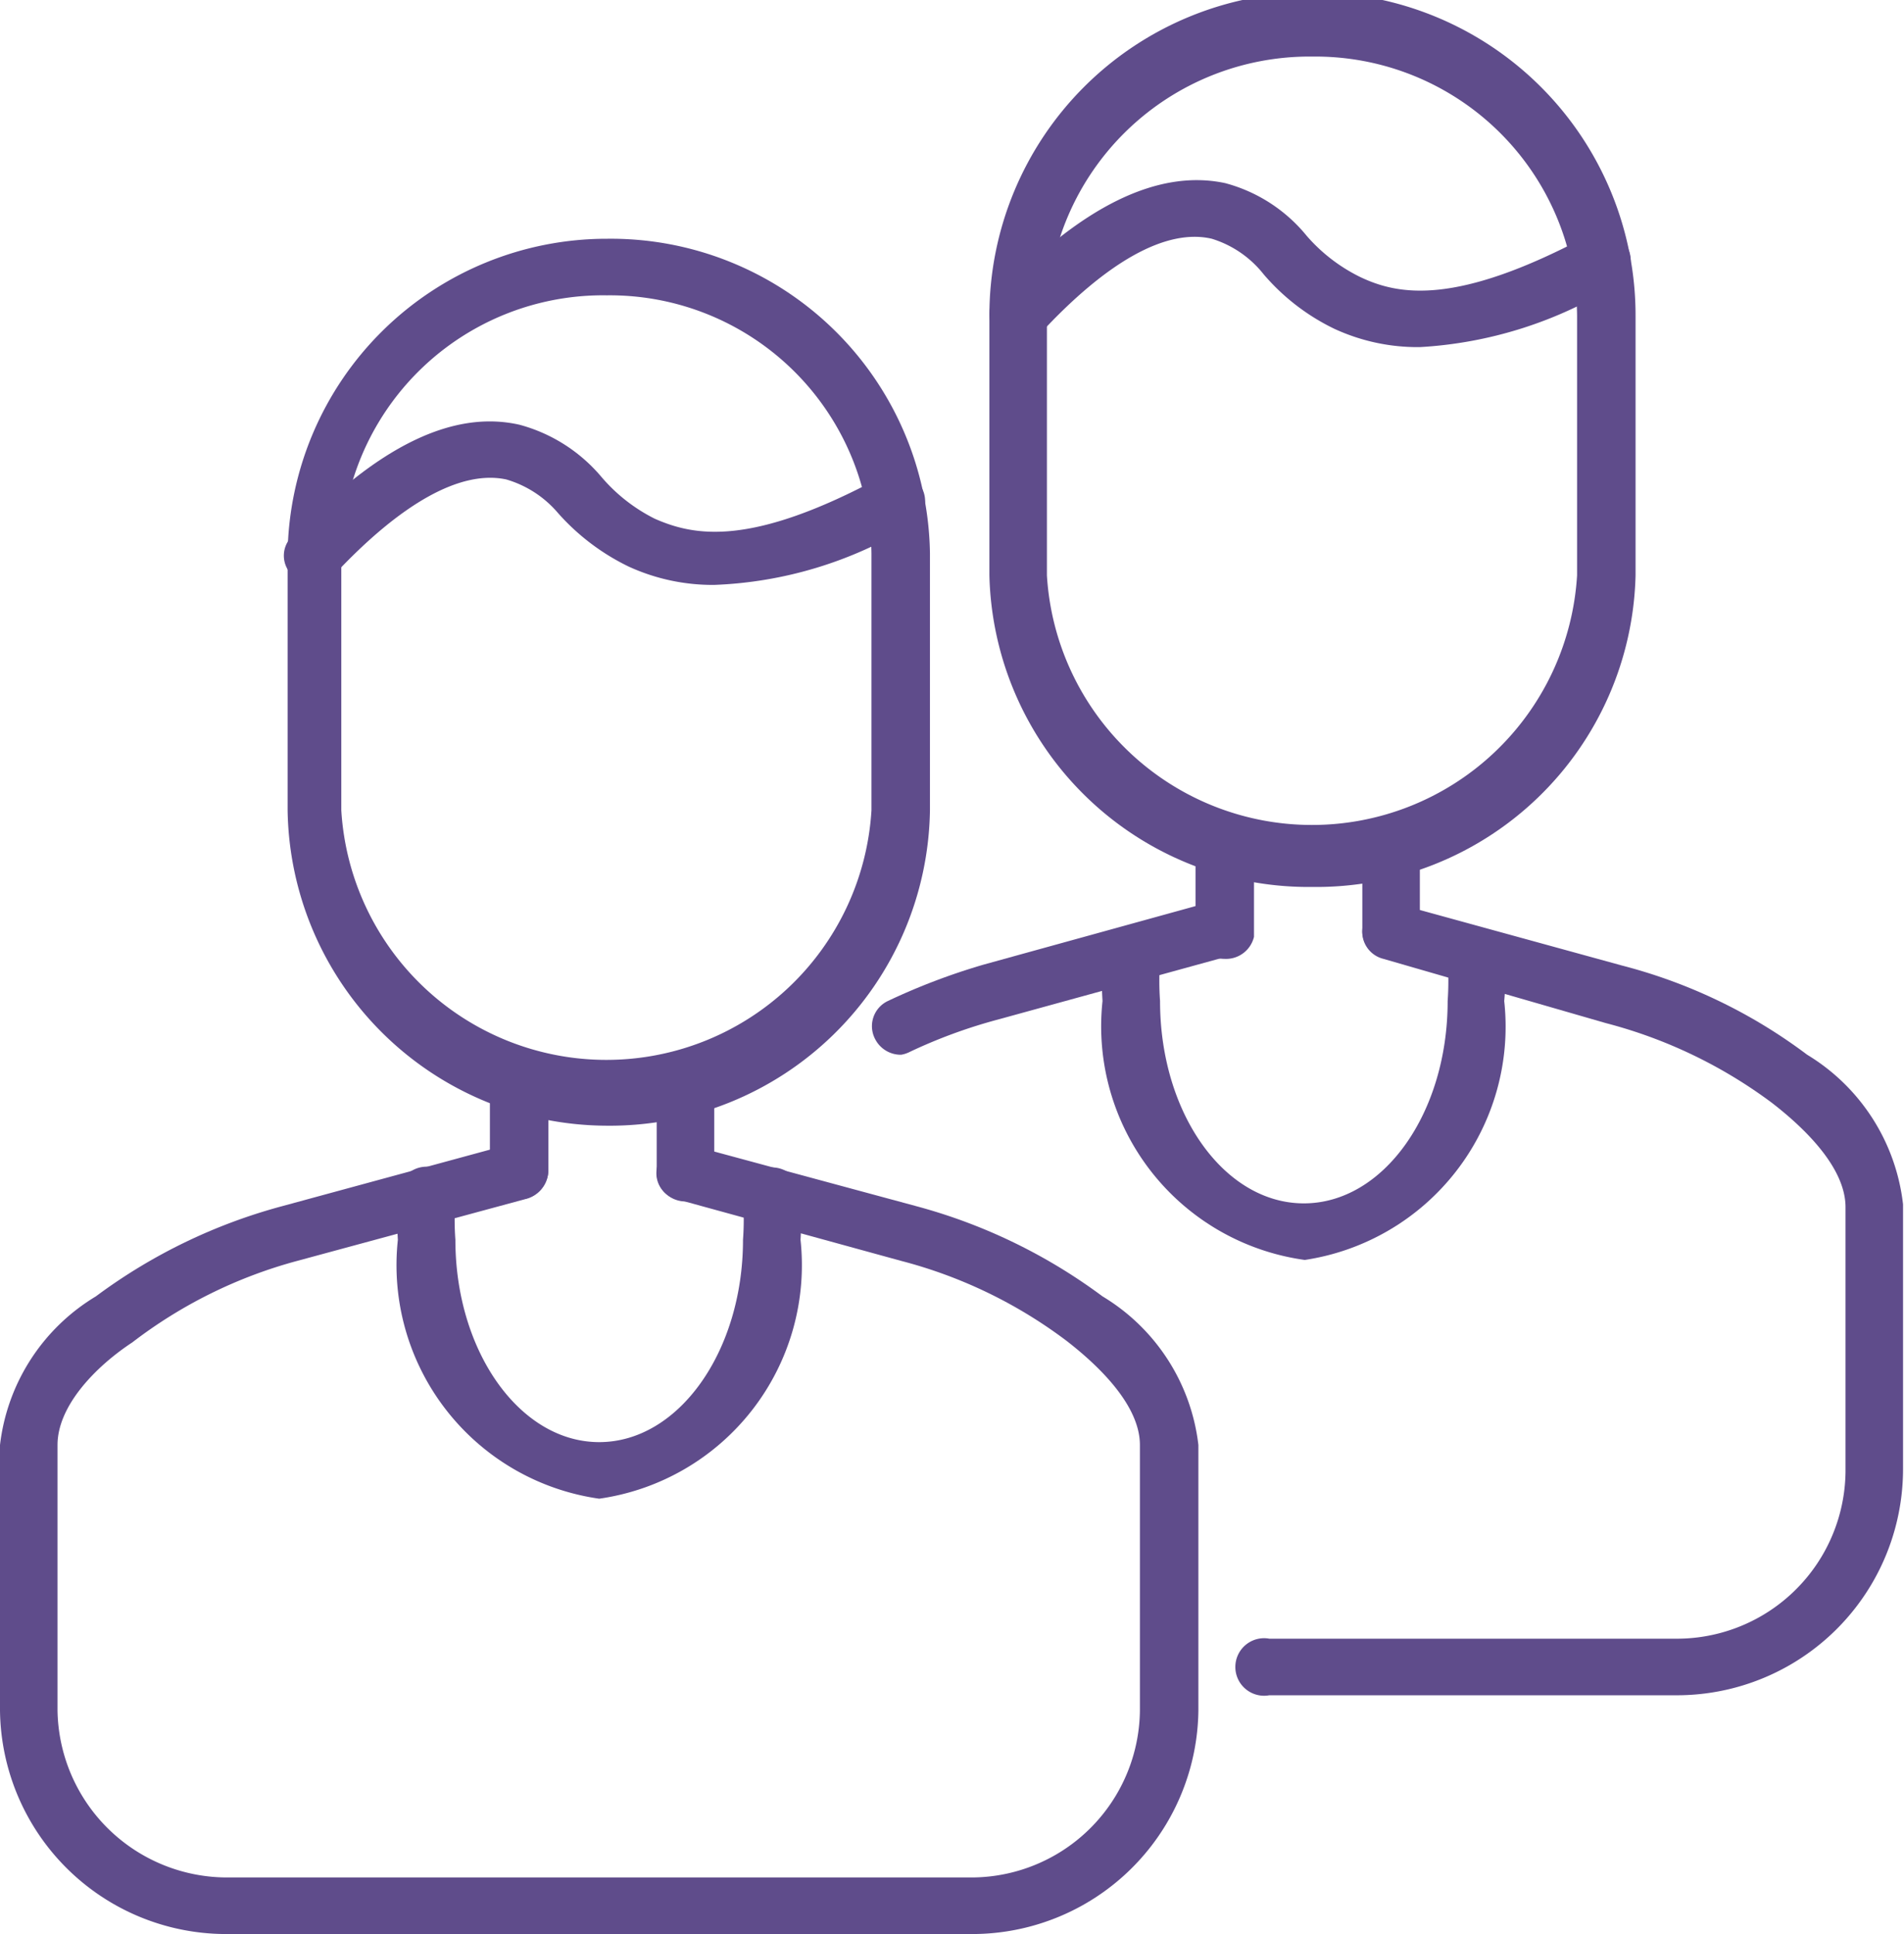
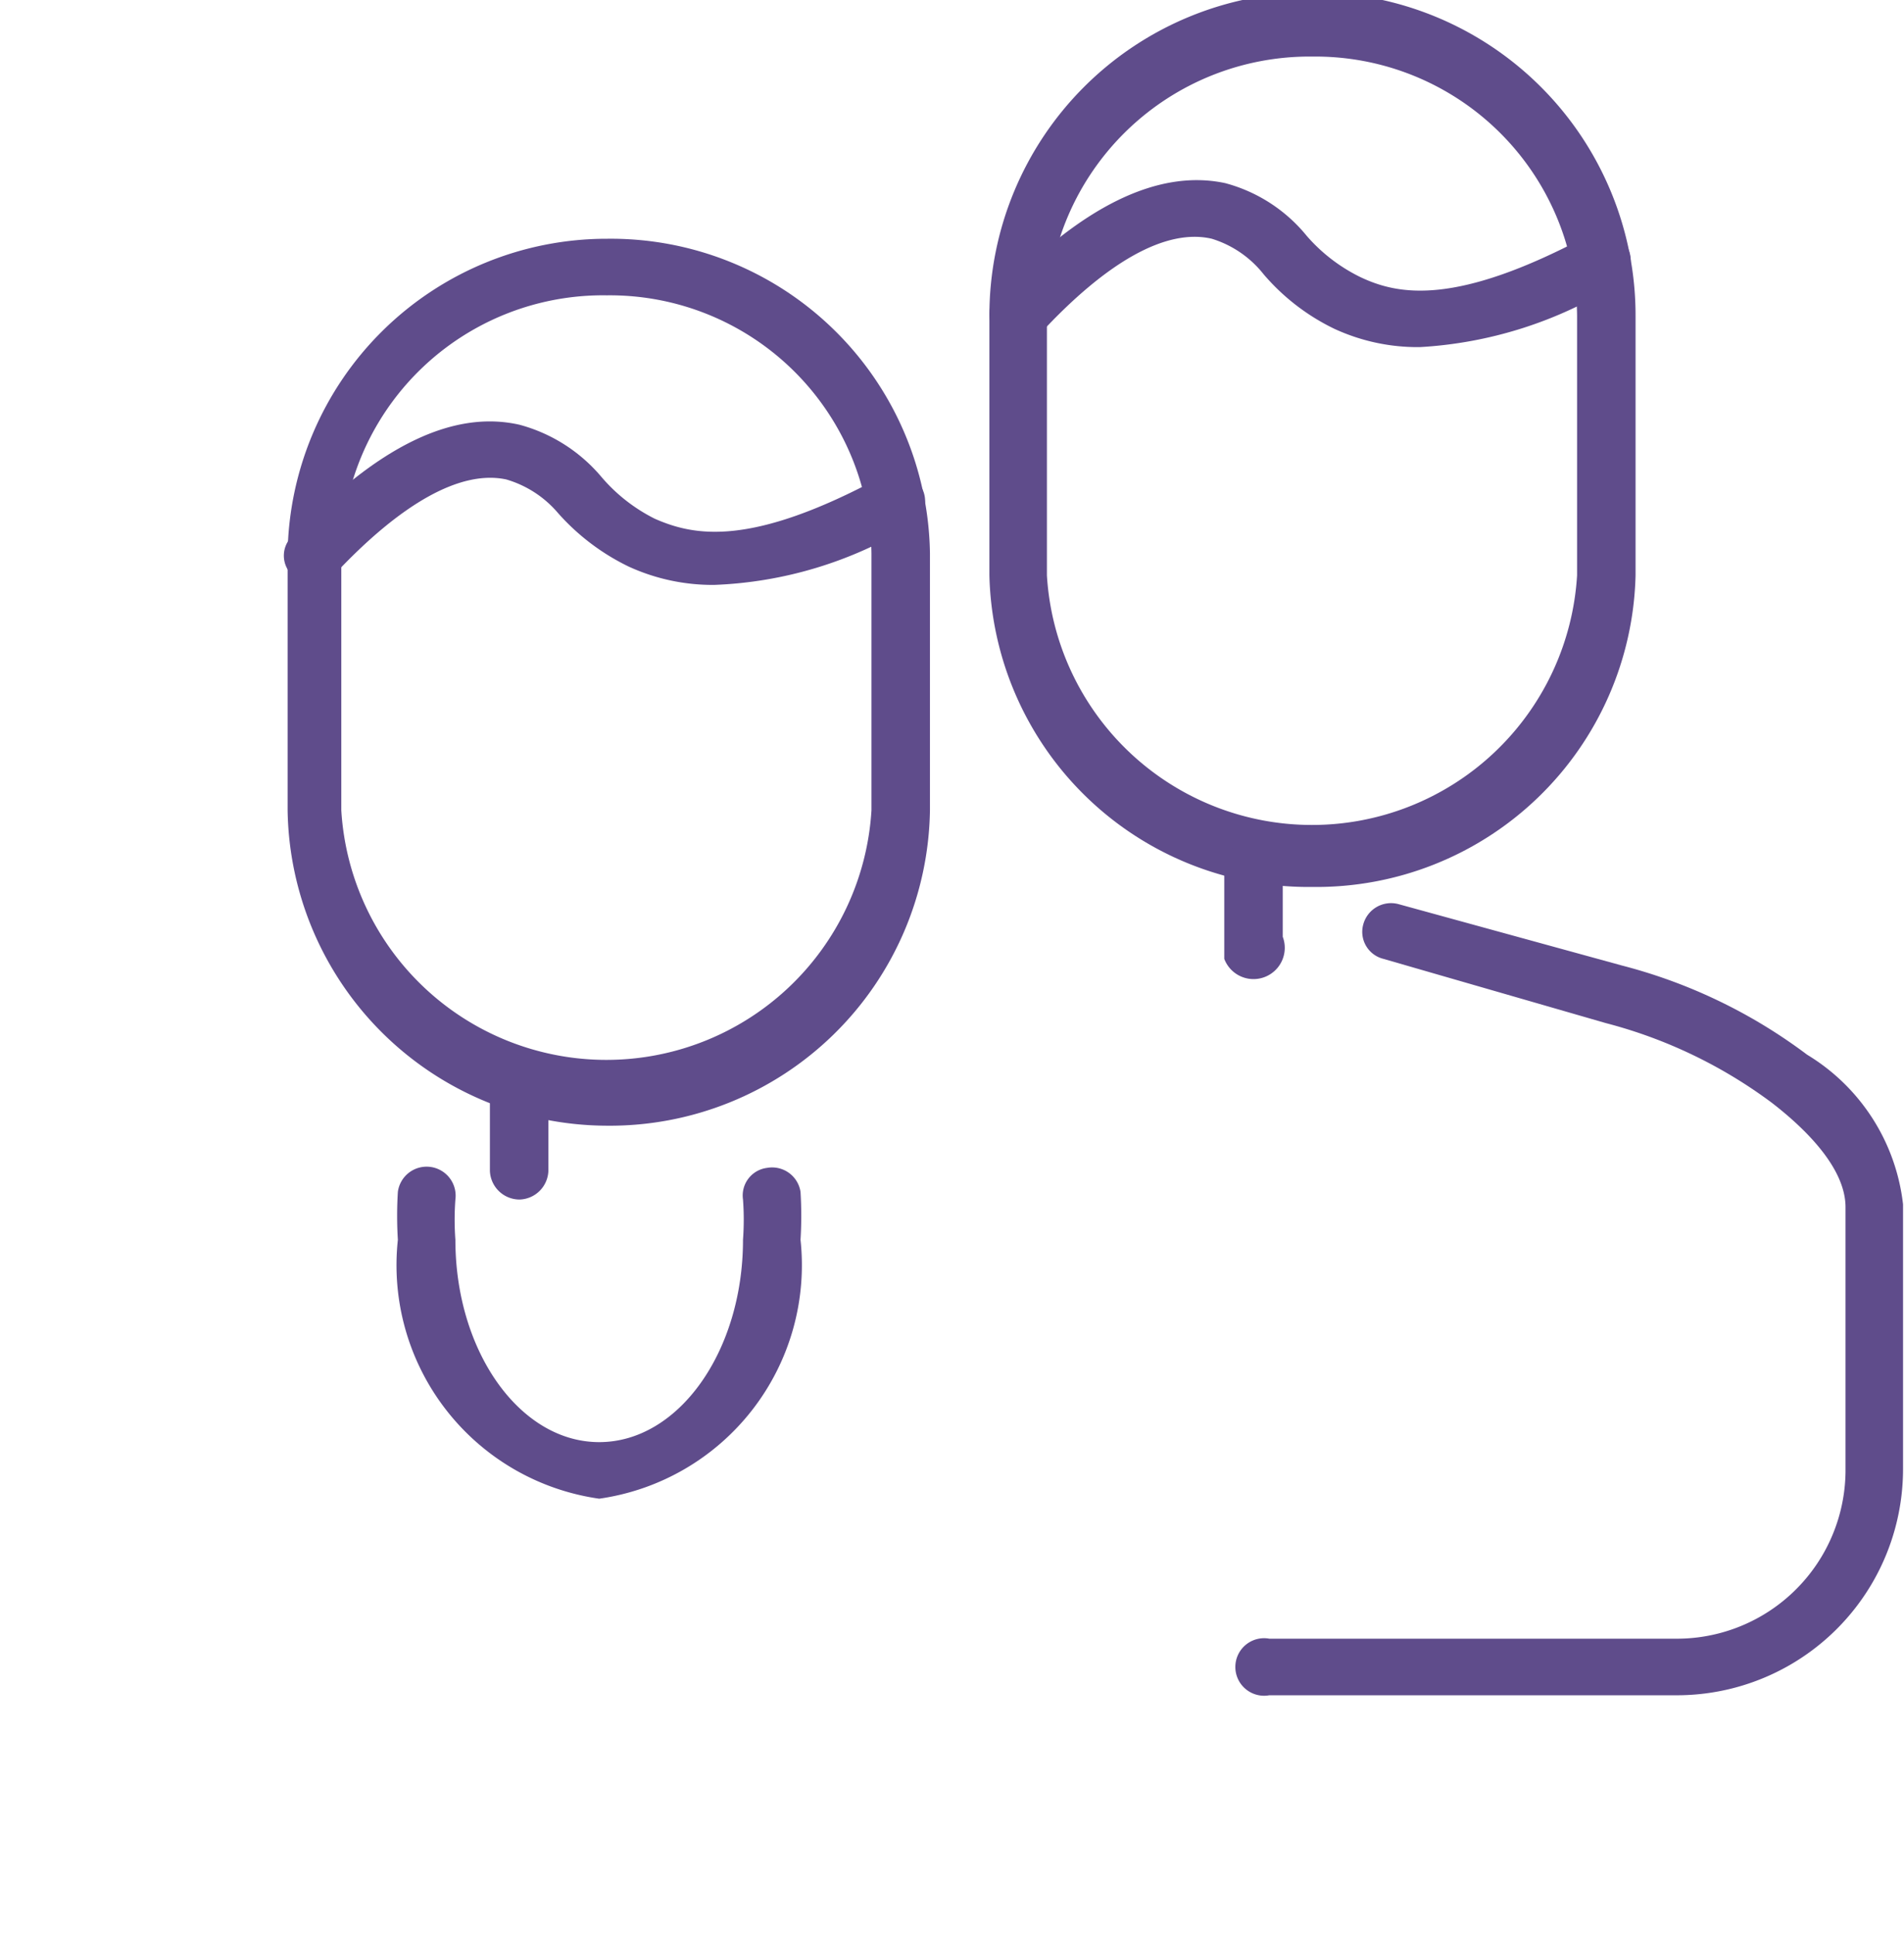
<svg xmlns="http://www.w3.org/2000/svg" id="Layer_1" data-name="Layer 1" viewBox="0 0 19.86 20.17">
  <defs>
    <style>
      .cls-1 {
        fill: #5f4c8b;
      }
    </style>
  </defs>
  <title>contextual-interviews</title>
  <g>
    <g>
      <path class="cls-1" d="M6.33,11.74A3.34,3.34,0,0,1,3,8.45V5.77A3.33,3.33,0,0,1,6.33,2.49,3.33,3.33,0,0,1,9.7,5.77V8.45A3.34,3.34,0,0,1,6.33,11.74Zm0-8.66A2.73,2.73,0,0,0,3.56,5.77V8.45a2.77,2.77,0,0,0,5.53,0V5.77A2.73,2.73,0,0,0,6.33,3.08Z" />
-       <path class="cls-1" d="M10.11,20.17H2.39A2.36,2.36,0,0,1,0,17.84V15.07a2.09,2.09,0,0,1,1-1.55,5.75,5.75,0,0,1,1.94-.94l2.39-.65a.3.3,0,0,1,.38.2.31.31,0,0,1-.21.37l-2.4.65A4.92,4.92,0,0,0,1.38,14C1,14.25.6,14.66.6,15.07v2.77a1.77,1.77,0,0,0,1.79,1.74h7.72a1.76,1.76,0,0,0,1.78-1.74V15.07c0-.41-.42-.82-.77-1.09a4.92,4.92,0,0,0-1.72-.83l-2.33-.64a.28.28,0,0,1-.21-.36.29.29,0,0,1,.37-.2l2.33.63a5.75,5.75,0,0,1,1.94.94,2.09,2.09,0,0,1,1,1.55v2.77A2.36,2.36,0,0,1,10.11,20.17Z" />
      <path class="cls-1" d="M5.42,12.51a.31.31,0,0,1-.31-.3v-.77a.31.31,0,0,1,.61,0v.77A.31.31,0,0,1,5.42,12.51Z" />
-       <path class="cls-1" d="M7.15,12.53a.3.3,0,0,1-.3-.3v-.79a.3.3,0,0,1,.6,0v.79A.3.3,0,0,1,7.15,12.53Z" />
      <path class="cls-1" d="M6.25,15.63a2.46,2.46,0,0,1-2.1-2.7,4.07,4.07,0,0,1,0-.5.3.3,0,0,1,.6.08,2.86,2.86,0,0,0,0,.42c0,1.16.67,2.11,1.5,2.11s1.5-.95,1.5-2.11a2.86,2.86,0,0,0,0-.42A.29.29,0,0,1,8,12.18a.3.3,0,0,1,.35.25,4.07,4.07,0,0,1,0,.5A2.46,2.46,0,0,1,6.25,15.63Z" />
      <path class="cls-1" d="M7.45,6.1a2.1,2.1,0,0,1-.89-.19,2.35,2.35,0,0,1-.74-.56A1.12,1.12,0,0,0,5.28,5c-.47-.1-1.09.24-1.8,1a.31.31,0,0,1-.43,0,.28.28,0,0,1,0-.41c.88-.93,1.67-1.32,2.37-1.16a1.69,1.69,0,0,1,.85.54,1.77,1.77,0,0,0,.56.44c.41.18,1,.3,2.37-.44a.31.31,0,0,1,.41.11.29.29,0,0,1-.11.4A4.23,4.23,0,0,1,7.45,6.1Z" />
    </g>
    <g>
      <path class="cls-1" d="M13.69,9.25A3.33,3.33,0,0,1,10.32,6V3.29a3.37,3.37,0,0,1,6.74,0V6A3.33,3.33,0,0,1,13.69,9.25Zm0-8.66a2.74,2.74,0,0,0-2.77,2.7V6a2.77,2.77,0,0,0,5.53,0V3.29A2.73,2.73,0,0,0,13.69.59Z" />
-       <path class="cls-1" d="M9.4,11a.3.3,0,0,1-.27-.16.29.29,0,0,1,.13-.4,6.74,6.74,0,0,1,1-.38l2.39-.66a.3.3,0,0,1,.37.21.28.28,0,0,1-.2.36l-2.4.66a5.39,5.39,0,0,0-.93.34A.31.31,0,0,1,9.4,11Z" />
      <path class="cls-1" d="M17.47,17.68H13.24a.3.3,0,1,1,0-.59h4.23a1.76,1.76,0,0,0,1.78-1.74V12.59c0-.41-.42-.82-.77-1.09a5,5,0,0,0-1.73-.83L14.43,10a.29.29,0,0,1-.21-.36.3.3,0,0,1,.37-.21l2.33.64a5.5,5.5,0,0,1,1.93.93,2.1,2.1,0,0,1,1,1.56v2.76A2.36,2.36,0,0,1,17.47,17.68Z" />
-       <path class="cls-1" d="M12.77,10a.3.3,0,0,1-.3-.29V9a.31.31,0,0,1,.61,0v.77A.3.3,0,0,1,12.77,10Z" />
-       <path class="cls-1" d="M14.51,10a.29.29,0,0,1-.3-.29V9a.3.3,0,1,1,.6,0v.79A.29.29,0,0,1,14.51,10Z" />
-       <path class="cls-1" d="M13.61,13.14a2.46,2.46,0,0,1-2.11-2.7,4,4,0,0,1,0-.5.3.3,0,0,1,.34-.25.29.29,0,0,1,.26.33,3,3,0,0,0,0,.42c0,1.17.67,2.11,1.5,2.11s1.5-.94,1.5-2.11a3,3,0,0,0,0-.42.29.29,0,0,1,.25-.33.3.3,0,0,1,.34.25,2.74,2.74,0,0,1,0,.5A2.46,2.46,0,0,1,13.61,13.14Z" />
+       <path class="cls-1" d="M12.77,10V9a.31.31,0,0,1,.61,0v.77A.3.3,0,0,1,12.77,10Z" />
      <path class="cls-1" d="M14.81,3.62a2.07,2.07,0,0,1-.89-.19,2.26,2.26,0,0,1-.74-.57,1.1,1.1,0,0,0-.54-.37c-.47-.11-1.09.23-1.8,1a.31.31,0,0,1-.43,0,.29.29,0,0,1,0-.42c.87-.92,1.67-1.31,2.37-1.16a1.64,1.64,0,0,1,.85.55,1.77,1.77,0,0,0,.56.43c.4.19,1,.3,2.37-.43a.29.29,0,0,1,.41.11.29.29,0,0,1-.11.4A4.34,4.34,0,0,1,14.81,3.62Z" />
    </g>
  </g>
</svg>